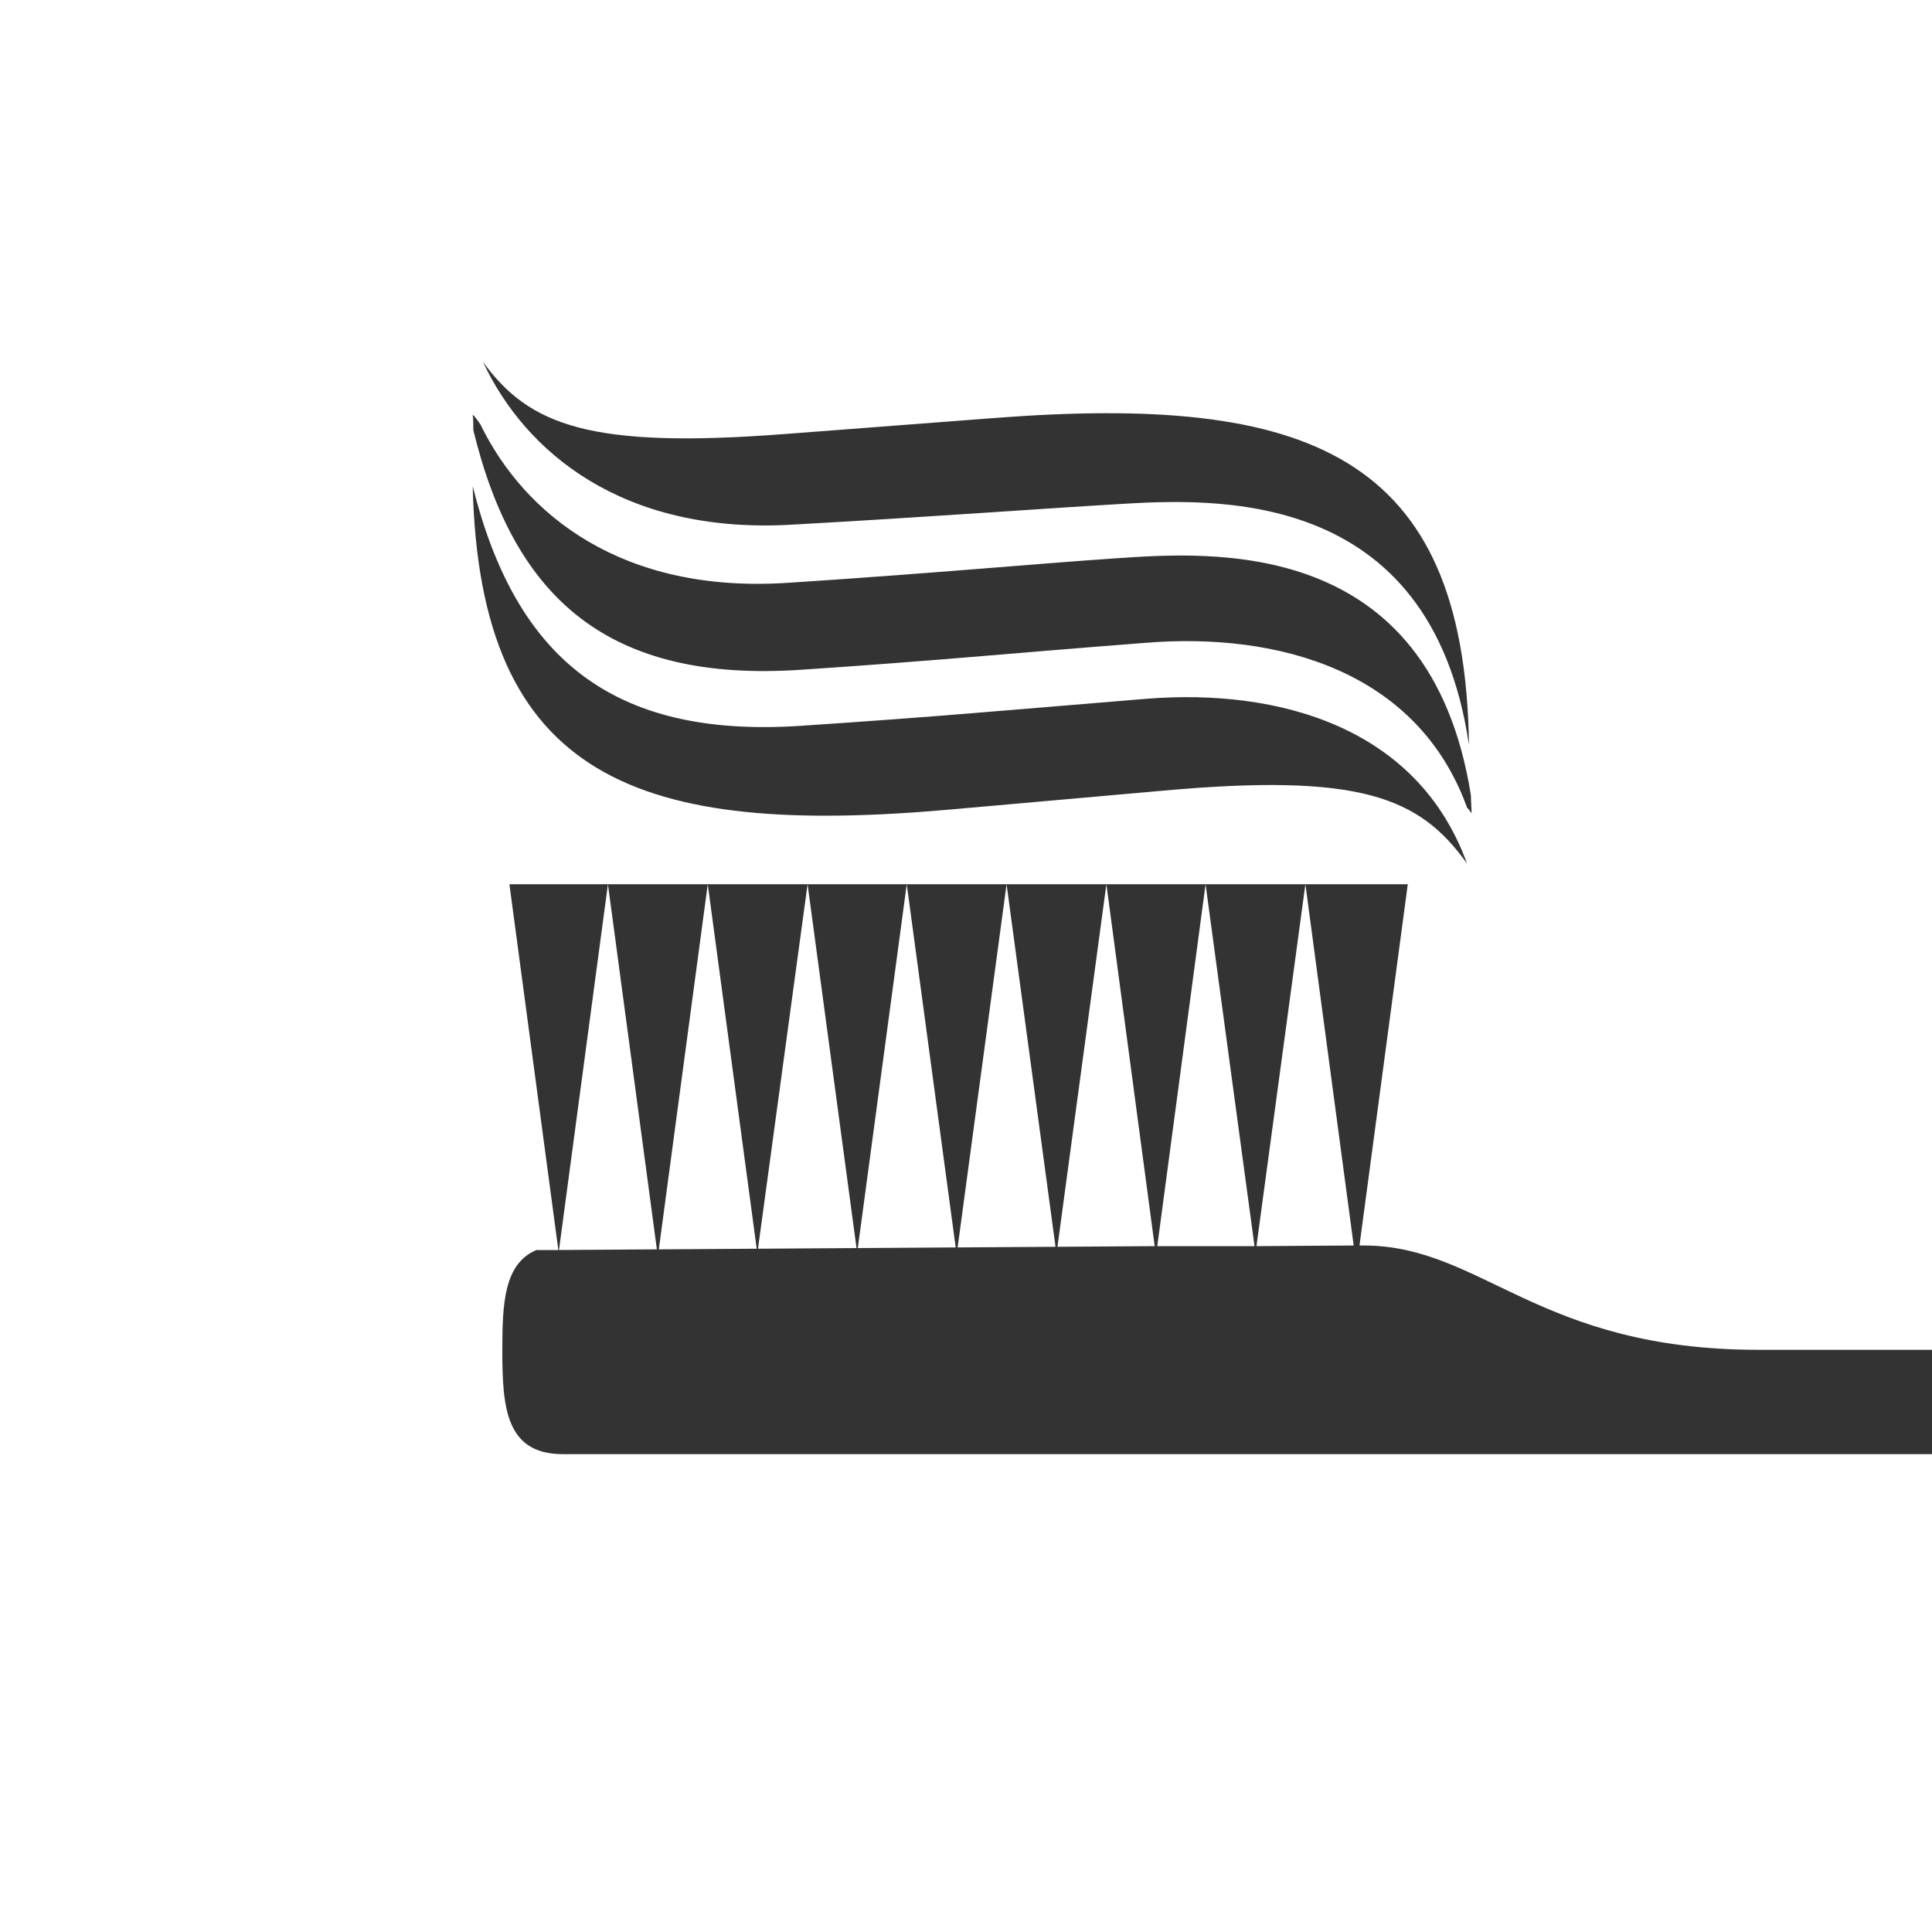
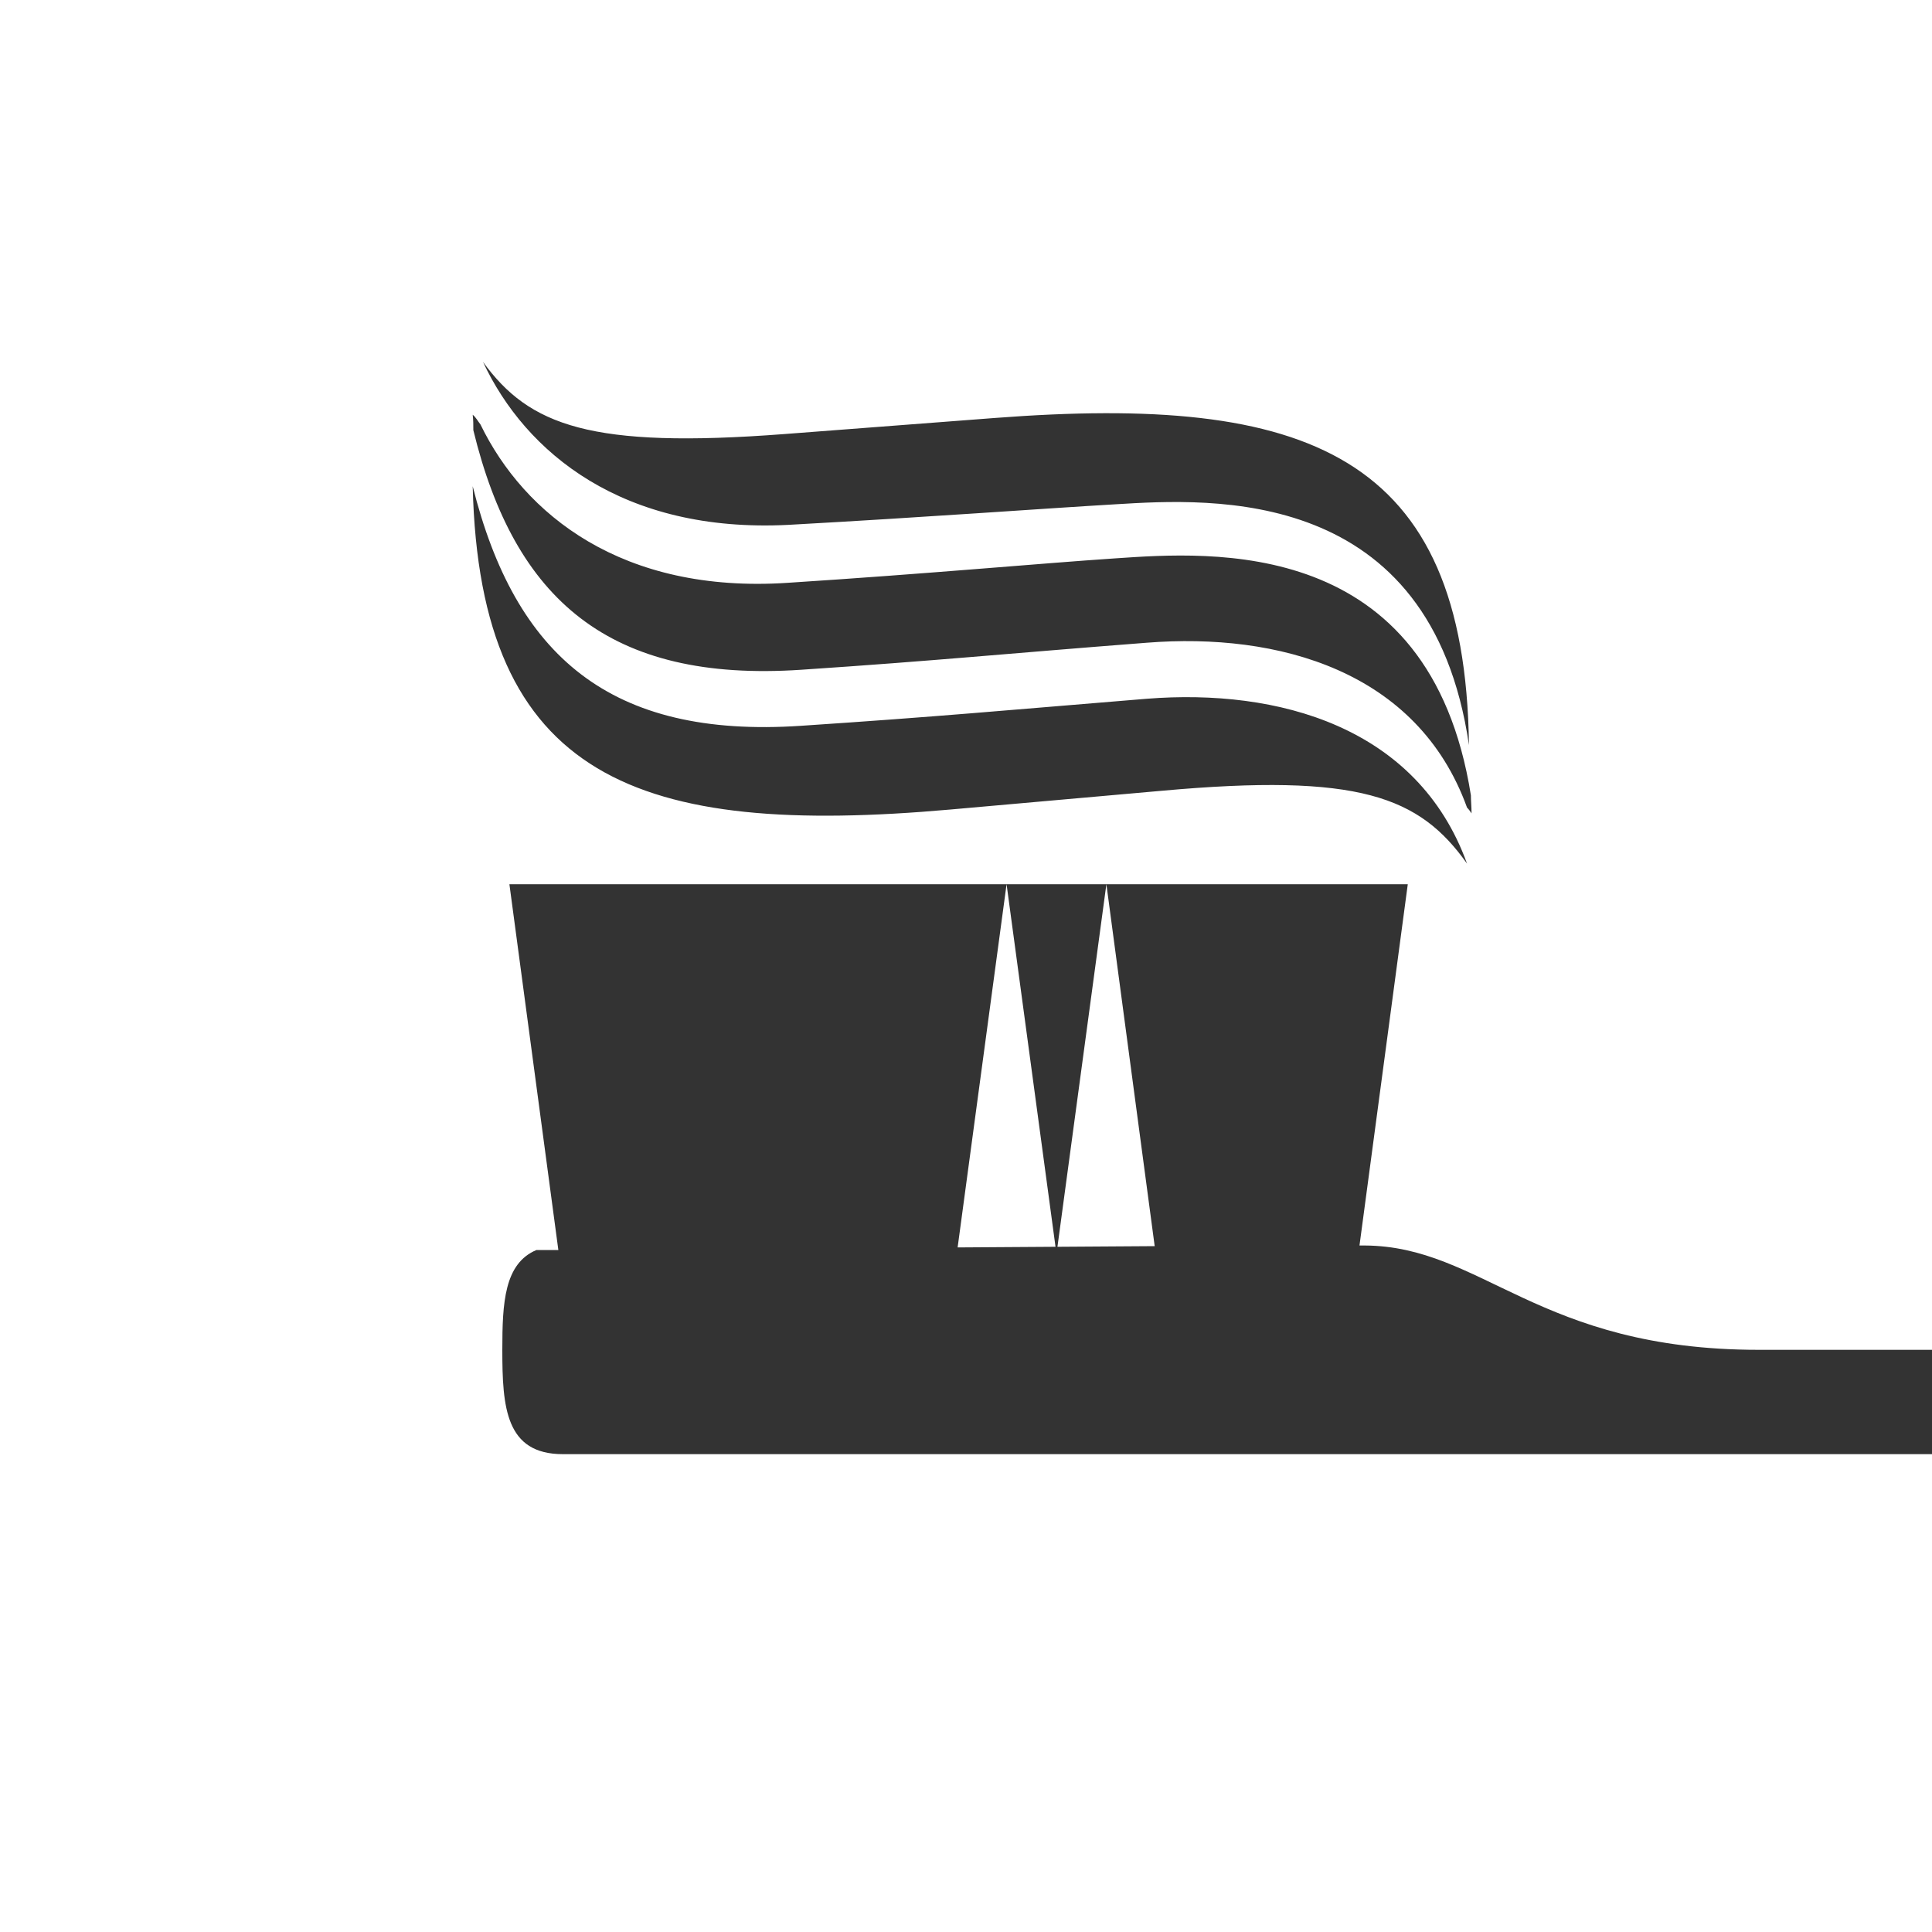
<svg xmlns="http://www.w3.org/2000/svg" version="1.1" id="Layer_1" x="0" y="0" viewBox="0 0 300 300" style="enable-background:new 0 0 300 300" xml:space="preserve">
  <rect x="0" y="0" width="300" height="300" fill="#333333" stroke="none" />
  <style>.st0{fill:#fff}</style>
  <path class="st0" d="m163.9 193.6-7.6-56.3-7.6 56.4zm15.4-.1-7.5-56.2-7.6 56.3z" />
  <path class="st0" d="M87.4 225.8c-8.9 0-9.4-7.3-9.4-16.2 0-7.3.3-13.4 5.3-15.5h3.4l-7.6-56.8h139.5l-7.5 56.1h.8c18.3.1 26.9 16.2 61.2 16.2H300V0H0v300h300v-74.2H87.4zm34.4-158.4 32.7-2.5c48.5-3.7 73 5.5 73.6 50.8-5.9-40.4-40-38.3-54.8-37.4-11.9.7-29.2 2-50.9 3.2C96.7 82.8 81.6 70.3 75 56.2c7.2 9.9 16.7 13.5 46.8 11.2zm-47.2-1.5c6.8 14 22 26.3 47.7 24.6 21.7-1.4 39-3 50.9-3.8 14.8-1 48.8-3.6 55.2 36.8 0 .9.1 1.8.1 2.8-.2-.3-.4-.6-.7-.9-7.7-21.3-29.4-27.2-49.7-25.6-22 1.7-32.7 2.8-53.7 4.2-29.8 2-44.5-10.9-50.9-37.2 0-.8 0-1.6-.1-2.4.5.4.8 1 1.2 1.5zm49.8 46.8c21.1-1.4 31.7-2.4 53.7-4.2 20.3-1.6 42 4.3 49.7 25.6-7.4-10.4-16.7-14.1-47.5-11.3l-32.7 2.9C99.1 130 74.5 121 73.4 75.5c6.6 26.3 21.3 39.2 51 37.2z" />
-   <path class="st0" d="m148.4 193.7-7.6-56.4-7.6 56.5zm61.8-.3-7.5-56.1-7.6 56.2zm-15.4.1-7.6-56.2-7.5 56.2zm-61.8.3-7.6-56.5-7.7 56.6zm-15.5.1-7.6-56.6-7.6 56.7zm-15.5.1-7.6-56.7-7.6 56.8z" />
</svg>